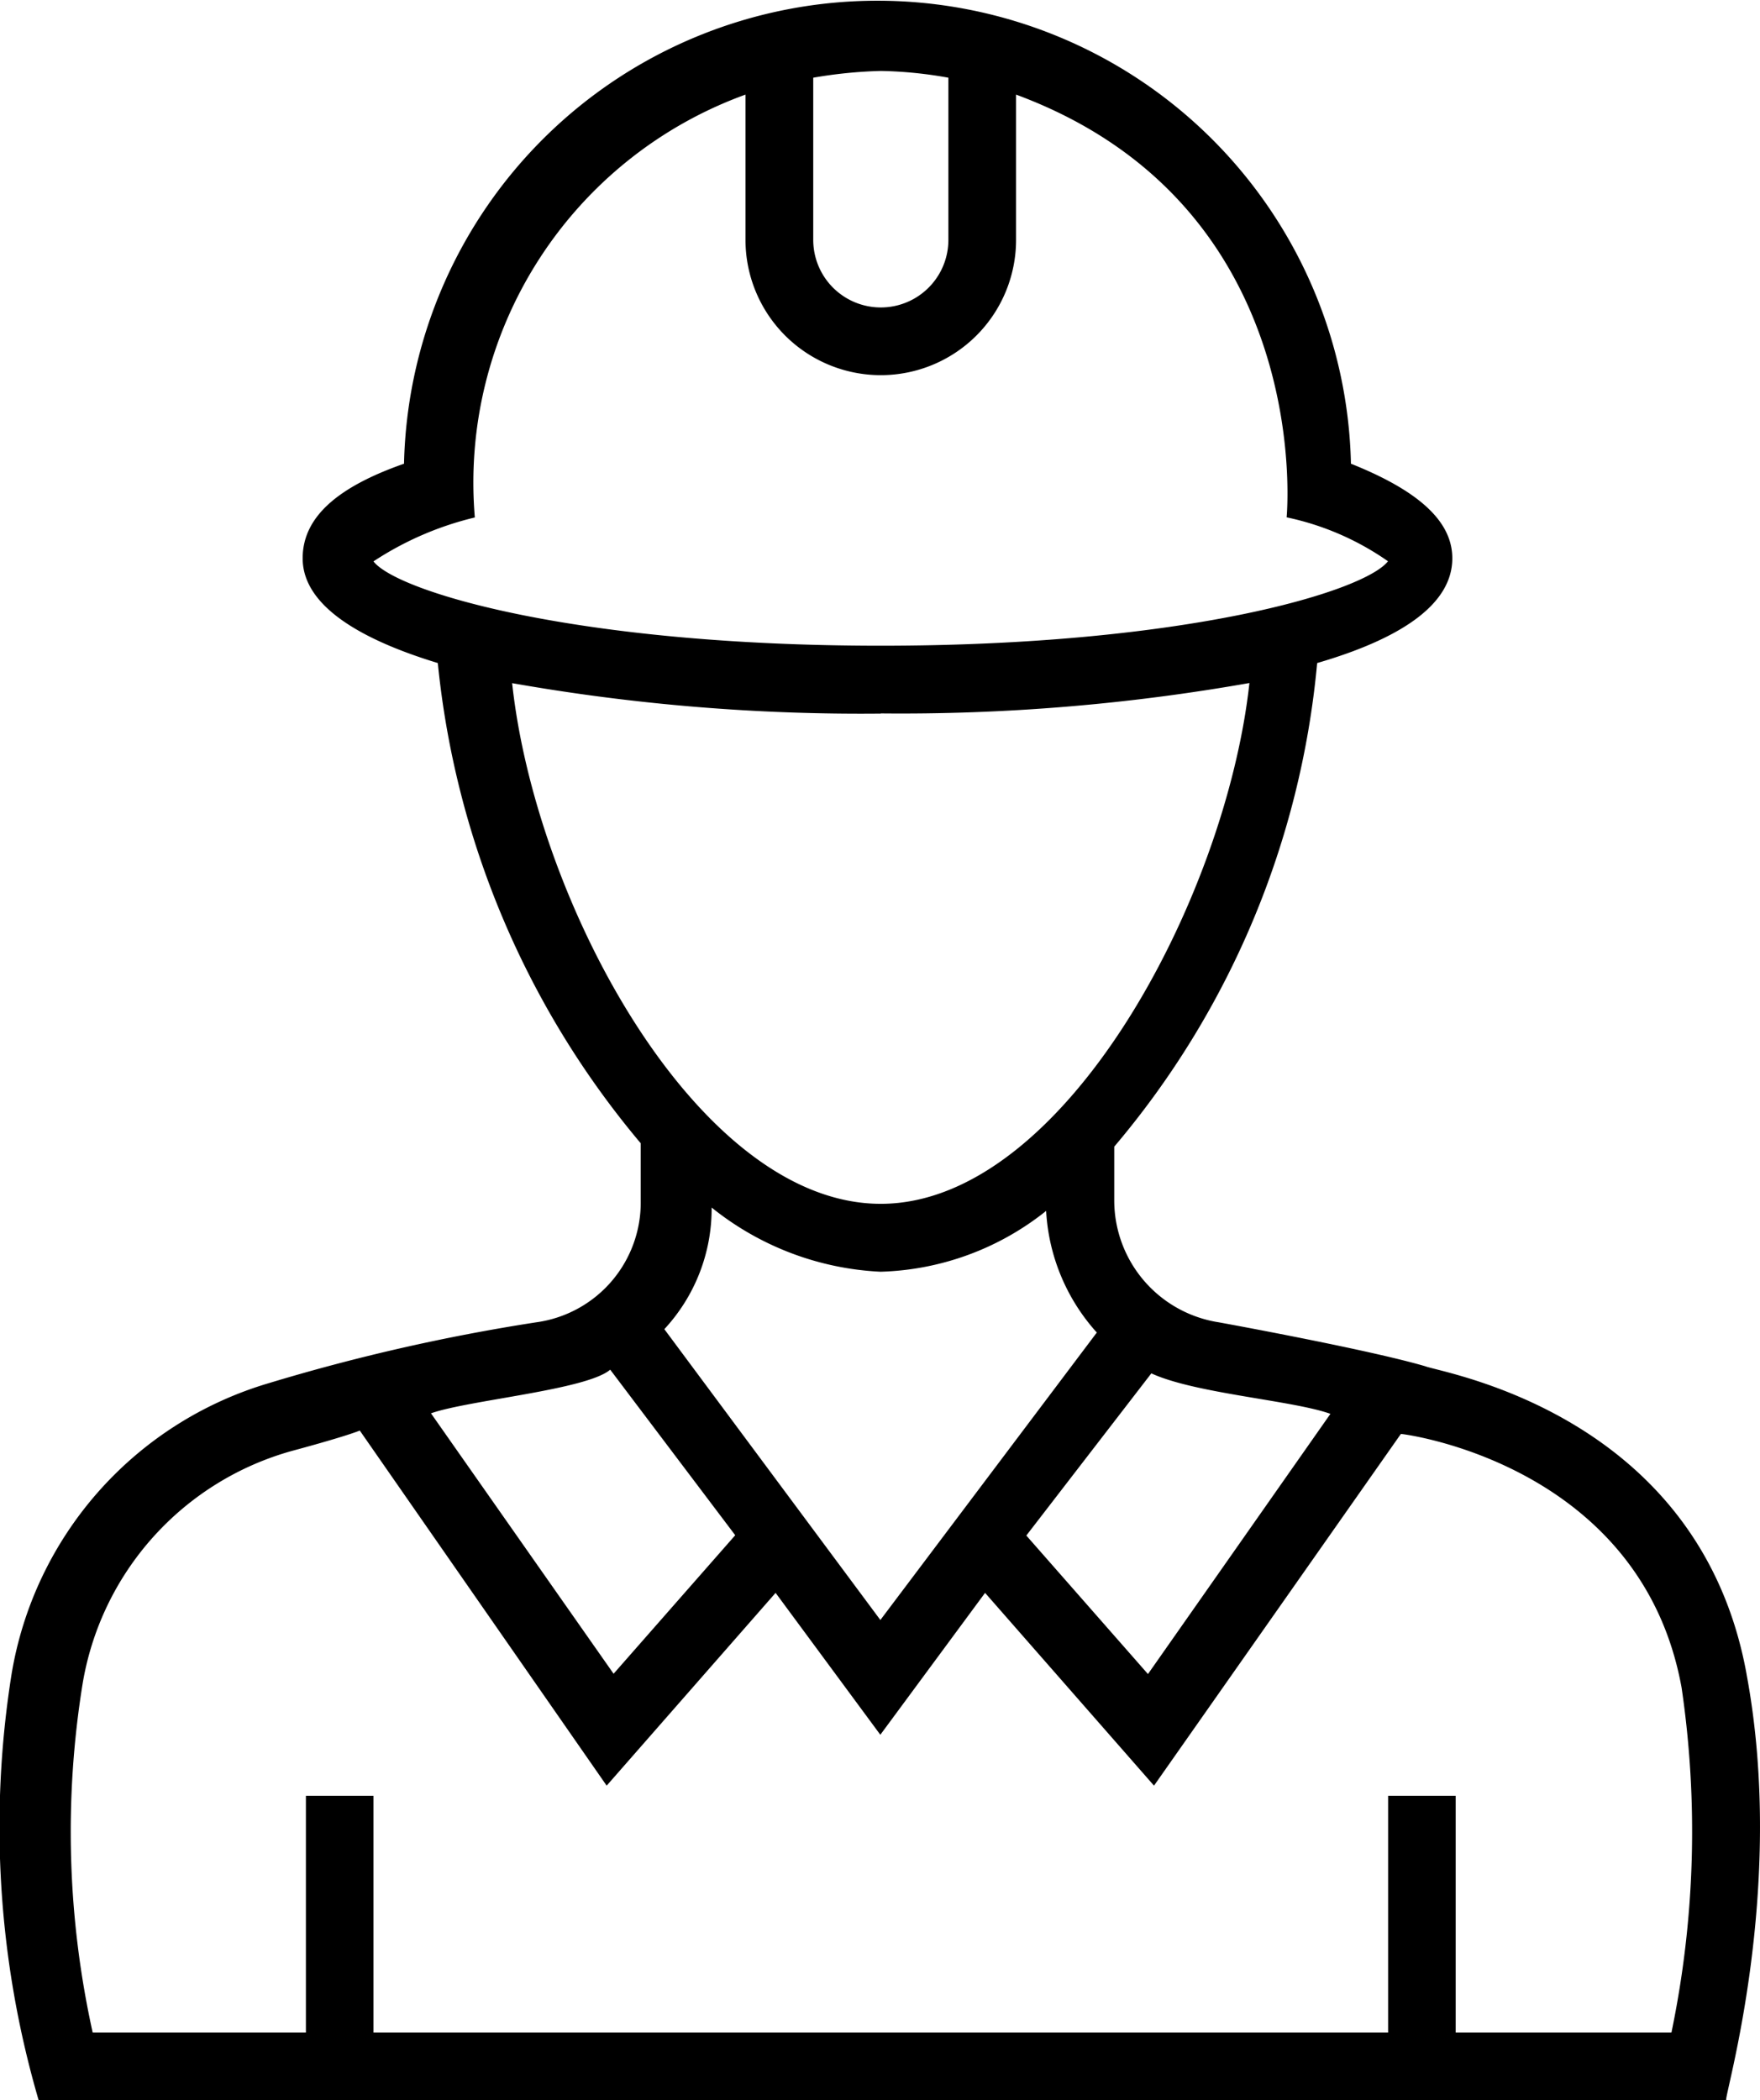
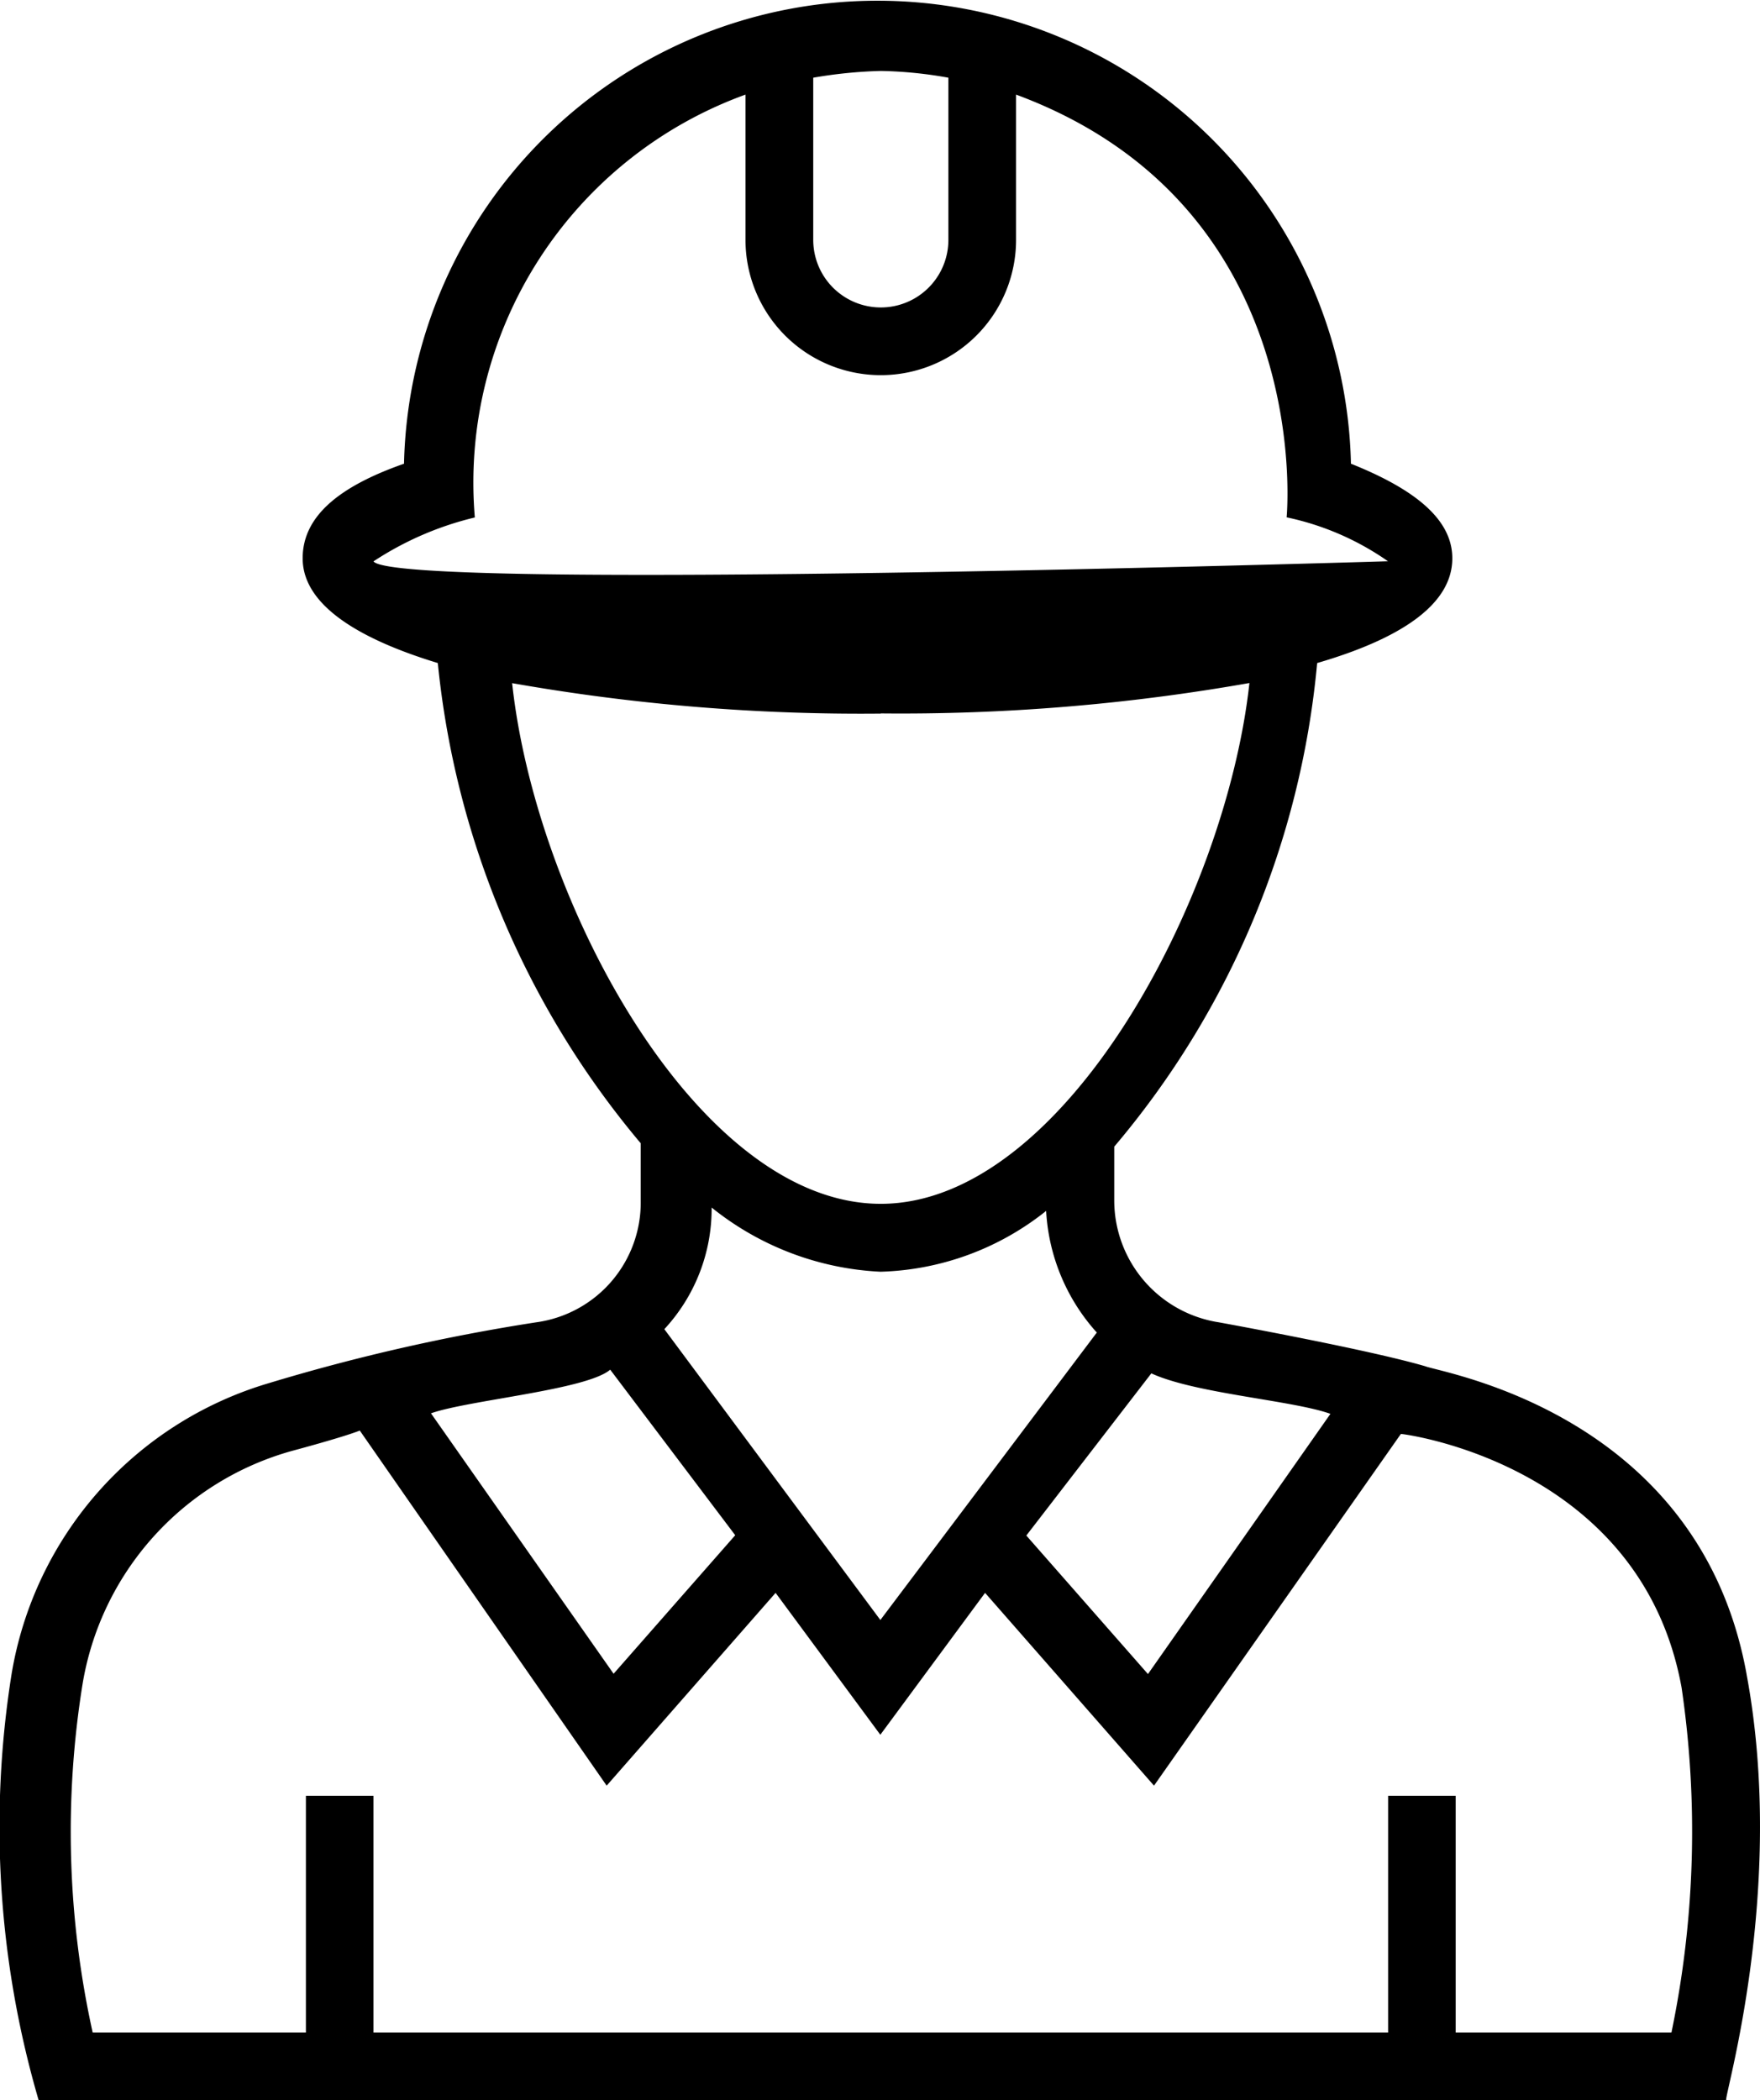
<svg xmlns="http://www.w3.org/2000/svg" width="52.092" height="62.161" viewBox="0 0 52.092 62.161">
-   <path id="technician" d="M57.151,49.948c-1.4-7.708-9.009-8.909-9.509-9.109-1.7-.5-6.106-1.3-6.106-1.3a3.654,3.654,0,0,1-3.1-3.6v-1.6a25.781,25.781,0,0,0,6.006-14.314c2.4-.7,4-1.7,4-3.1,0-1.1-1-2-3-2.8a14.017,14.017,0,0,0-28.027,0c-2,.7-3,1.6-3,2.8,0,1.4,1.7,2.4,4,3.1a26.088,26.088,0,0,0,6.006,14.214v1.7a3.579,3.579,0,0,1-3.1,3.6,57.812,57.812,0,0,0-7.908,1.8A10.829,10.829,0,0,0,5.8,49.948a28.806,28.806,0,0,0,.8,12.612H56.55c-.1,0,1.8-6.206.6-12.612ZM44.839,42.241l-5.405,7.708-3.6-4.1,3.7-4.8c1.3.6,4.2.8,5.305,1.2Zm-19.719-2.5a5.245,5.245,0,0,0,1.4-3.6,8.623,8.623,0,0,0,5,1.9,8.216,8.216,0,0,0,4.9-1.8,5.854,5.854,0,0,0,1.5,3.6l-6.406,8.508ZM33.527,2.7v4.8a2,2,0,1,1-4,0V2.7a13.566,13.566,0,0,1,2-.2A12.322,12.322,0,0,1,33.527,2.7ZM16.511,17.016a9.438,9.438,0,0,1,3-1.3A12.216,12.216,0,0,1,27.522,3.2v4.3a4,4,0,0,0,8.008,0V3.2c8.909,3.3,8.008,12.512,8.008,12.512a8.163,8.163,0,0,1,3,1.3c-.7.9-6.006,2.5-15.015,2.5S17.212,17.917,16.511,17.016Zm15.015,4.5a59.4,59.4,0,0,0,10.911-.9c-.7,6.406-5.505,15.415-10.911,15.415S21.316,27.126,20.615,20.62A59.4,59.4,0,0,0,31.526,21.521ZM23.518,40.94l3.7,4.9-3.6,4.1-5.405-7.708C19.314,41.841,22.817,41.54,23.518,40.94ZM54.948,60.559H48.542V53.552h-2v7.007H16.511V53.552h-2v7.007H8.2a27.508,27.508,0,0,1-.3-10.31,8.626,8.626,0,0,1,6.206-6.907s1.5-.4,2-.6l7.307,10.51,5-5.706,3.1,4.2,3.1-4.2,5,5.706,7.307-10.41c.1,0,7.107.9,8.308,7.507a29.259,29.259,0,0,1-.3,10.21Z" transform="translate(-5.457 -0.4)" />
+   <path id="technician" d="M57.151,49.948c-1.4-7.708-9.009-8.909-9.509-9.109-1.7-.5-6.106-1.3-6.106-1.3a3.654,3.654,0,0,1-3.1-3.6v-1.6a25.781,25.781,0,0,0,6.006-14.314c2.4-.7,4-1.7,4-3.1,0-1.1-1-2-3-2.8a14.017,14.017,0,0,0-28.027,0c-2,.7-3,1.6-3,2.8,0,1.4,1.7,2.4,4,3.1a26.088,26.088,0,0,0,6.006,14.214v1.7a3.579,3.579,0,0,1-3.1,3.6,57.812,57.812,0,0,0-7.908,1.8A10.829,10.829,0,0,0,5.8,49.948a28.806,28.806,0,0,0,.8,12.612H56.55c-.1,0,1.8-6.206.6-12.612ZM44.839,42.241l-5.405,7.708-3.6-4.1,3.7-4.8c1.3.6,4.2.8,5.305,1.2Zm-19.719-2.5a5.245,5.245,0,0,0,1.4-3.6,8.623,8.623,0,0,0,5,1.9,8.216,8.216,0,0,0,4.9-1.8,5.854,5.854,0,0,0,1.5,3.6l-6.406,8.508ZM33.527,2.7v4.8a2,2,0,1,1-4,0V2.7a13.566,13.566,0,0,1,2-.2A12.322,12.322,0,0,1,33.527,2.7ZM16.511,17.016a9.438,9.438,0,0,1,3-1.3A12.216,12.216,0,0,1,27.522,3.2v4.3a4,4,0,0,0,8.008,0V3.2c8.909,3.3,8.008,12.512,8.008,12.512a8.163,8.163,0,0,1,3,1.3S17.212,17.917,16.511,17.016Zm15.015,4.5a59.4,59.4,0,0,0,10.911-.9c-.7,6.406-5.505,15.415-10.911,15.415S21.316,27.126,20.615,20.62A59.4,59.4,0,0,0,31.526,21.521ZM23.518,40.94l3.7,4.9-3.6,4.1-5.405-7.708C19.314,41.841,22.817,41.54,23.518,40.94ZM54.948,60.559H48.542V53.552h-2v7.007H16.511V53.552h-2v7.007H8.2a27.508,27.508,0,0,1-.3-10.31,8.626,8.626,0,0,1,6.206-6.907s1.5-.4,2-.6l7.307,10.51,5-5.706,3.1,4.2,3.1-4.2,5,5.706,7.307-10.41c.1,0,7.107.9,8.308,7.507a29.259,29.259,0,0,1-.3,10.21Z" transform="translate(-5.457 -0.4)" />
</svg>